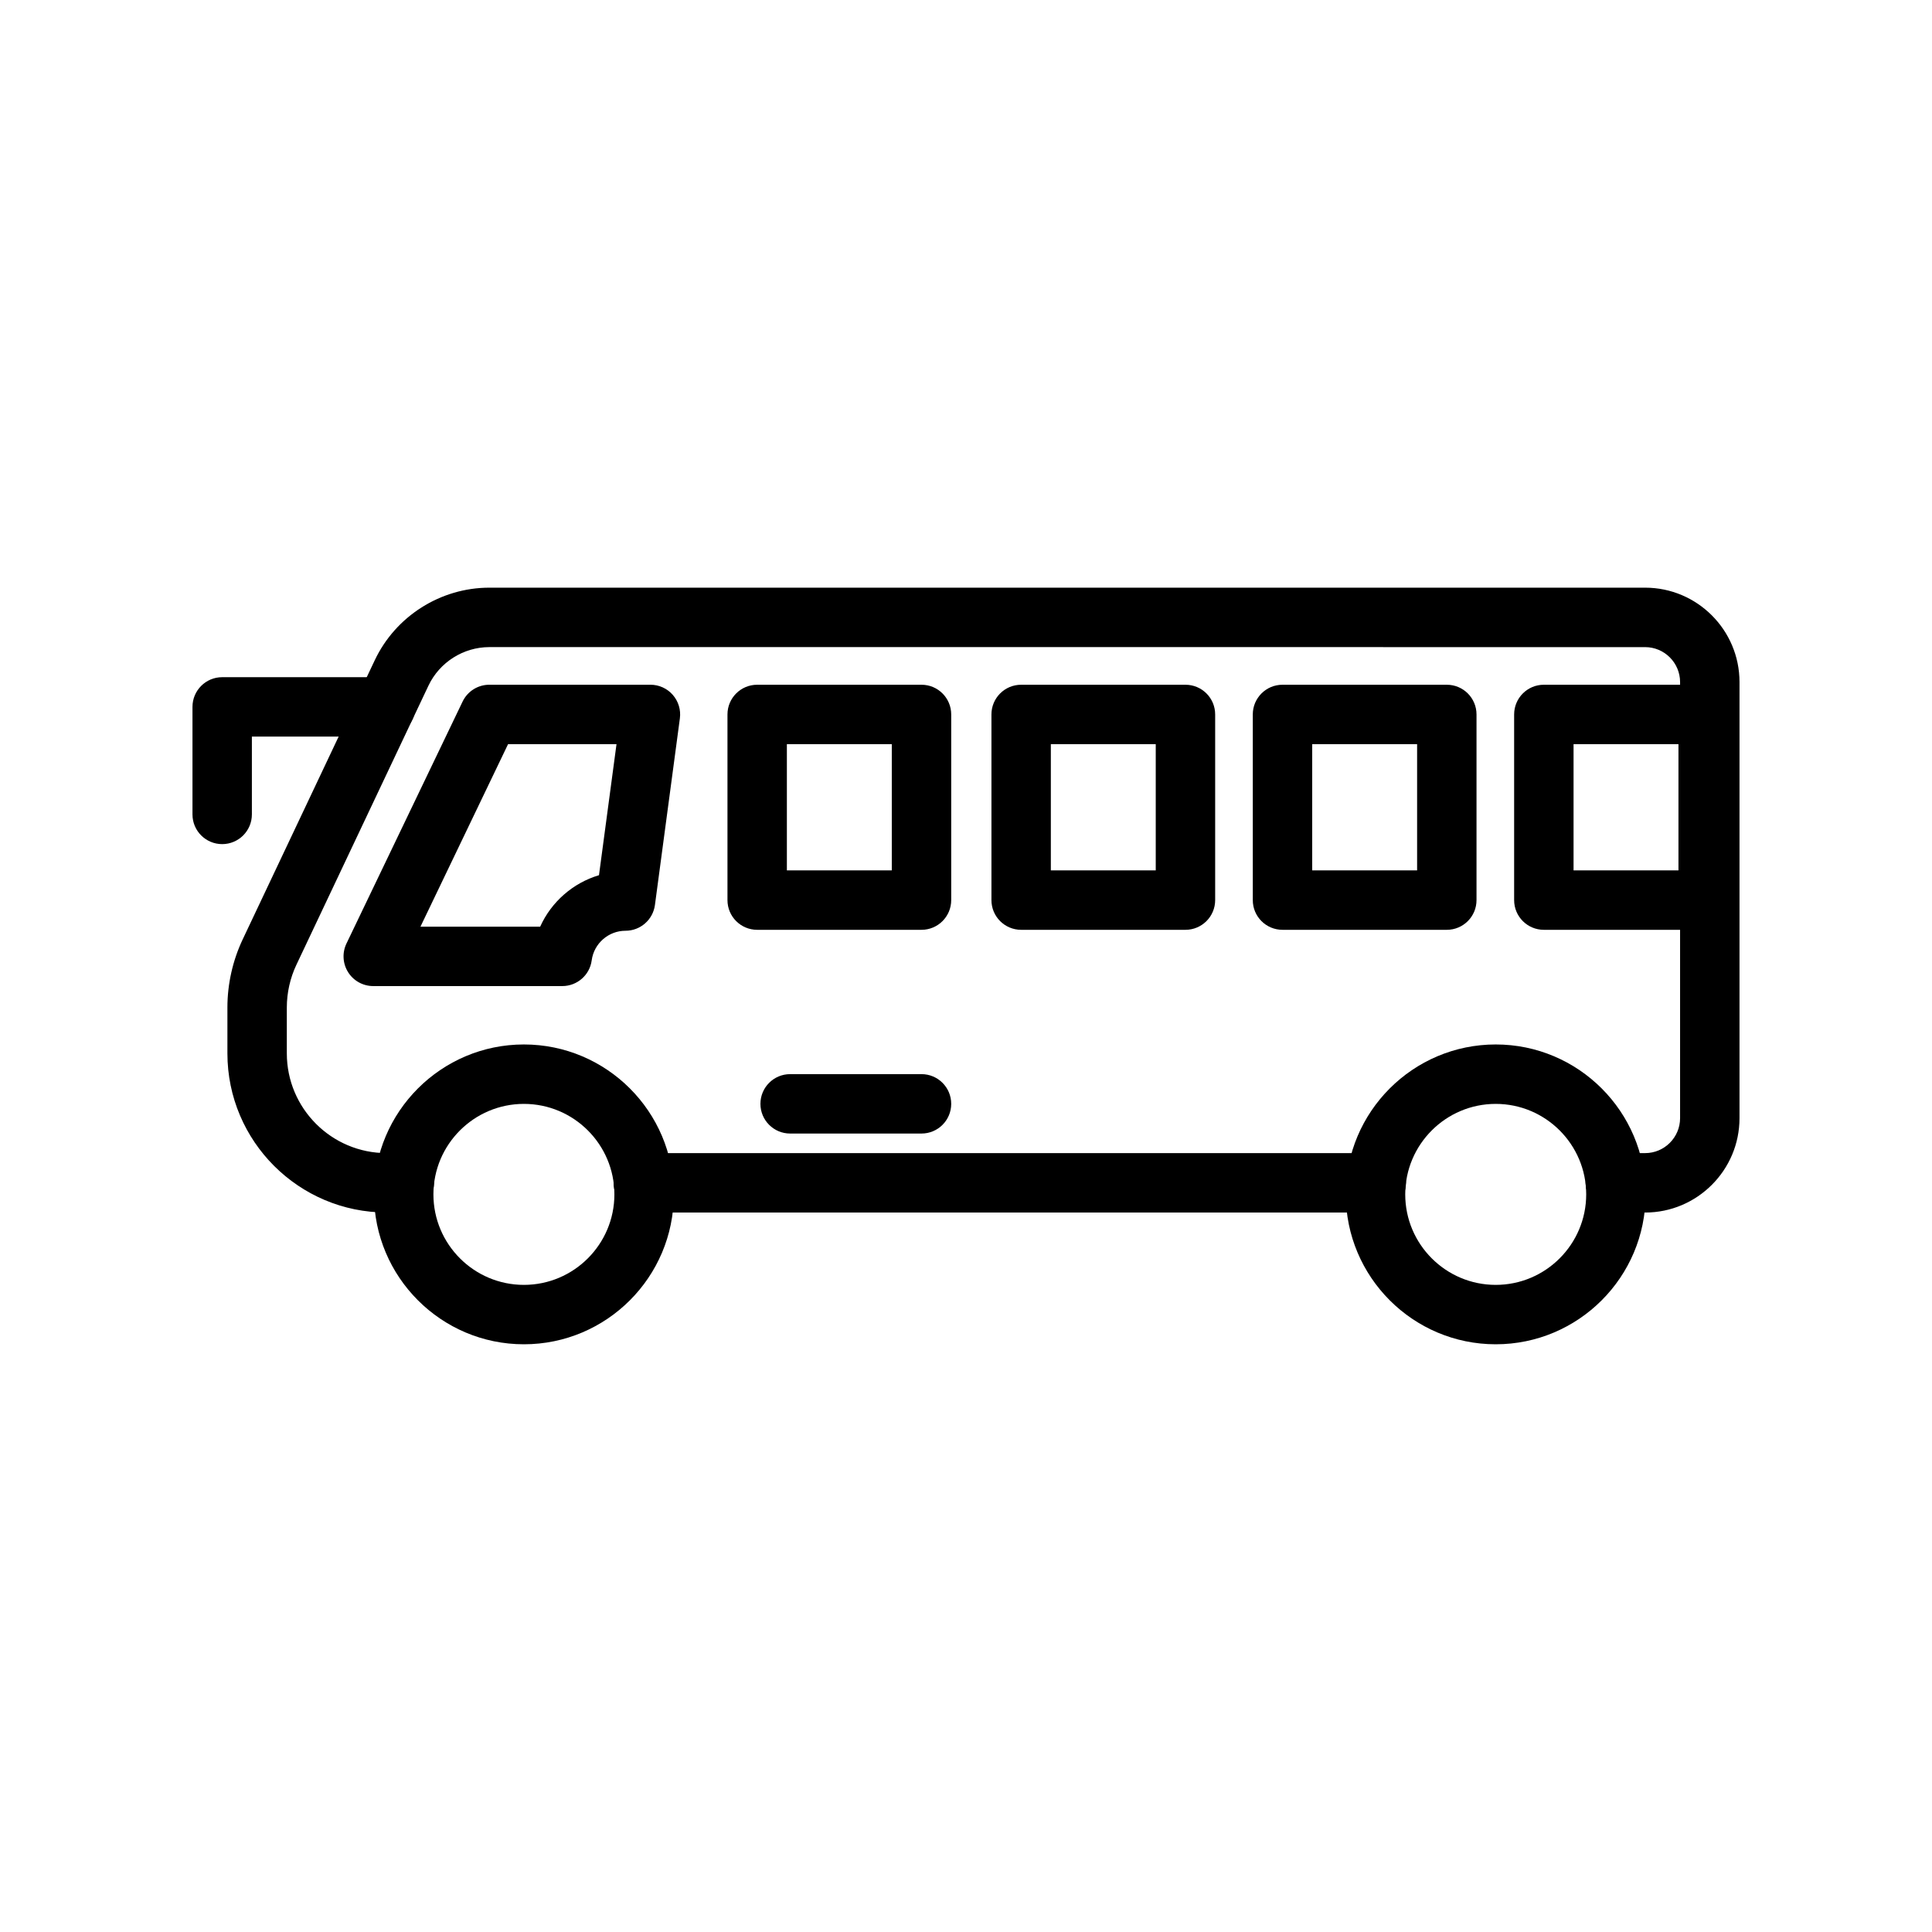
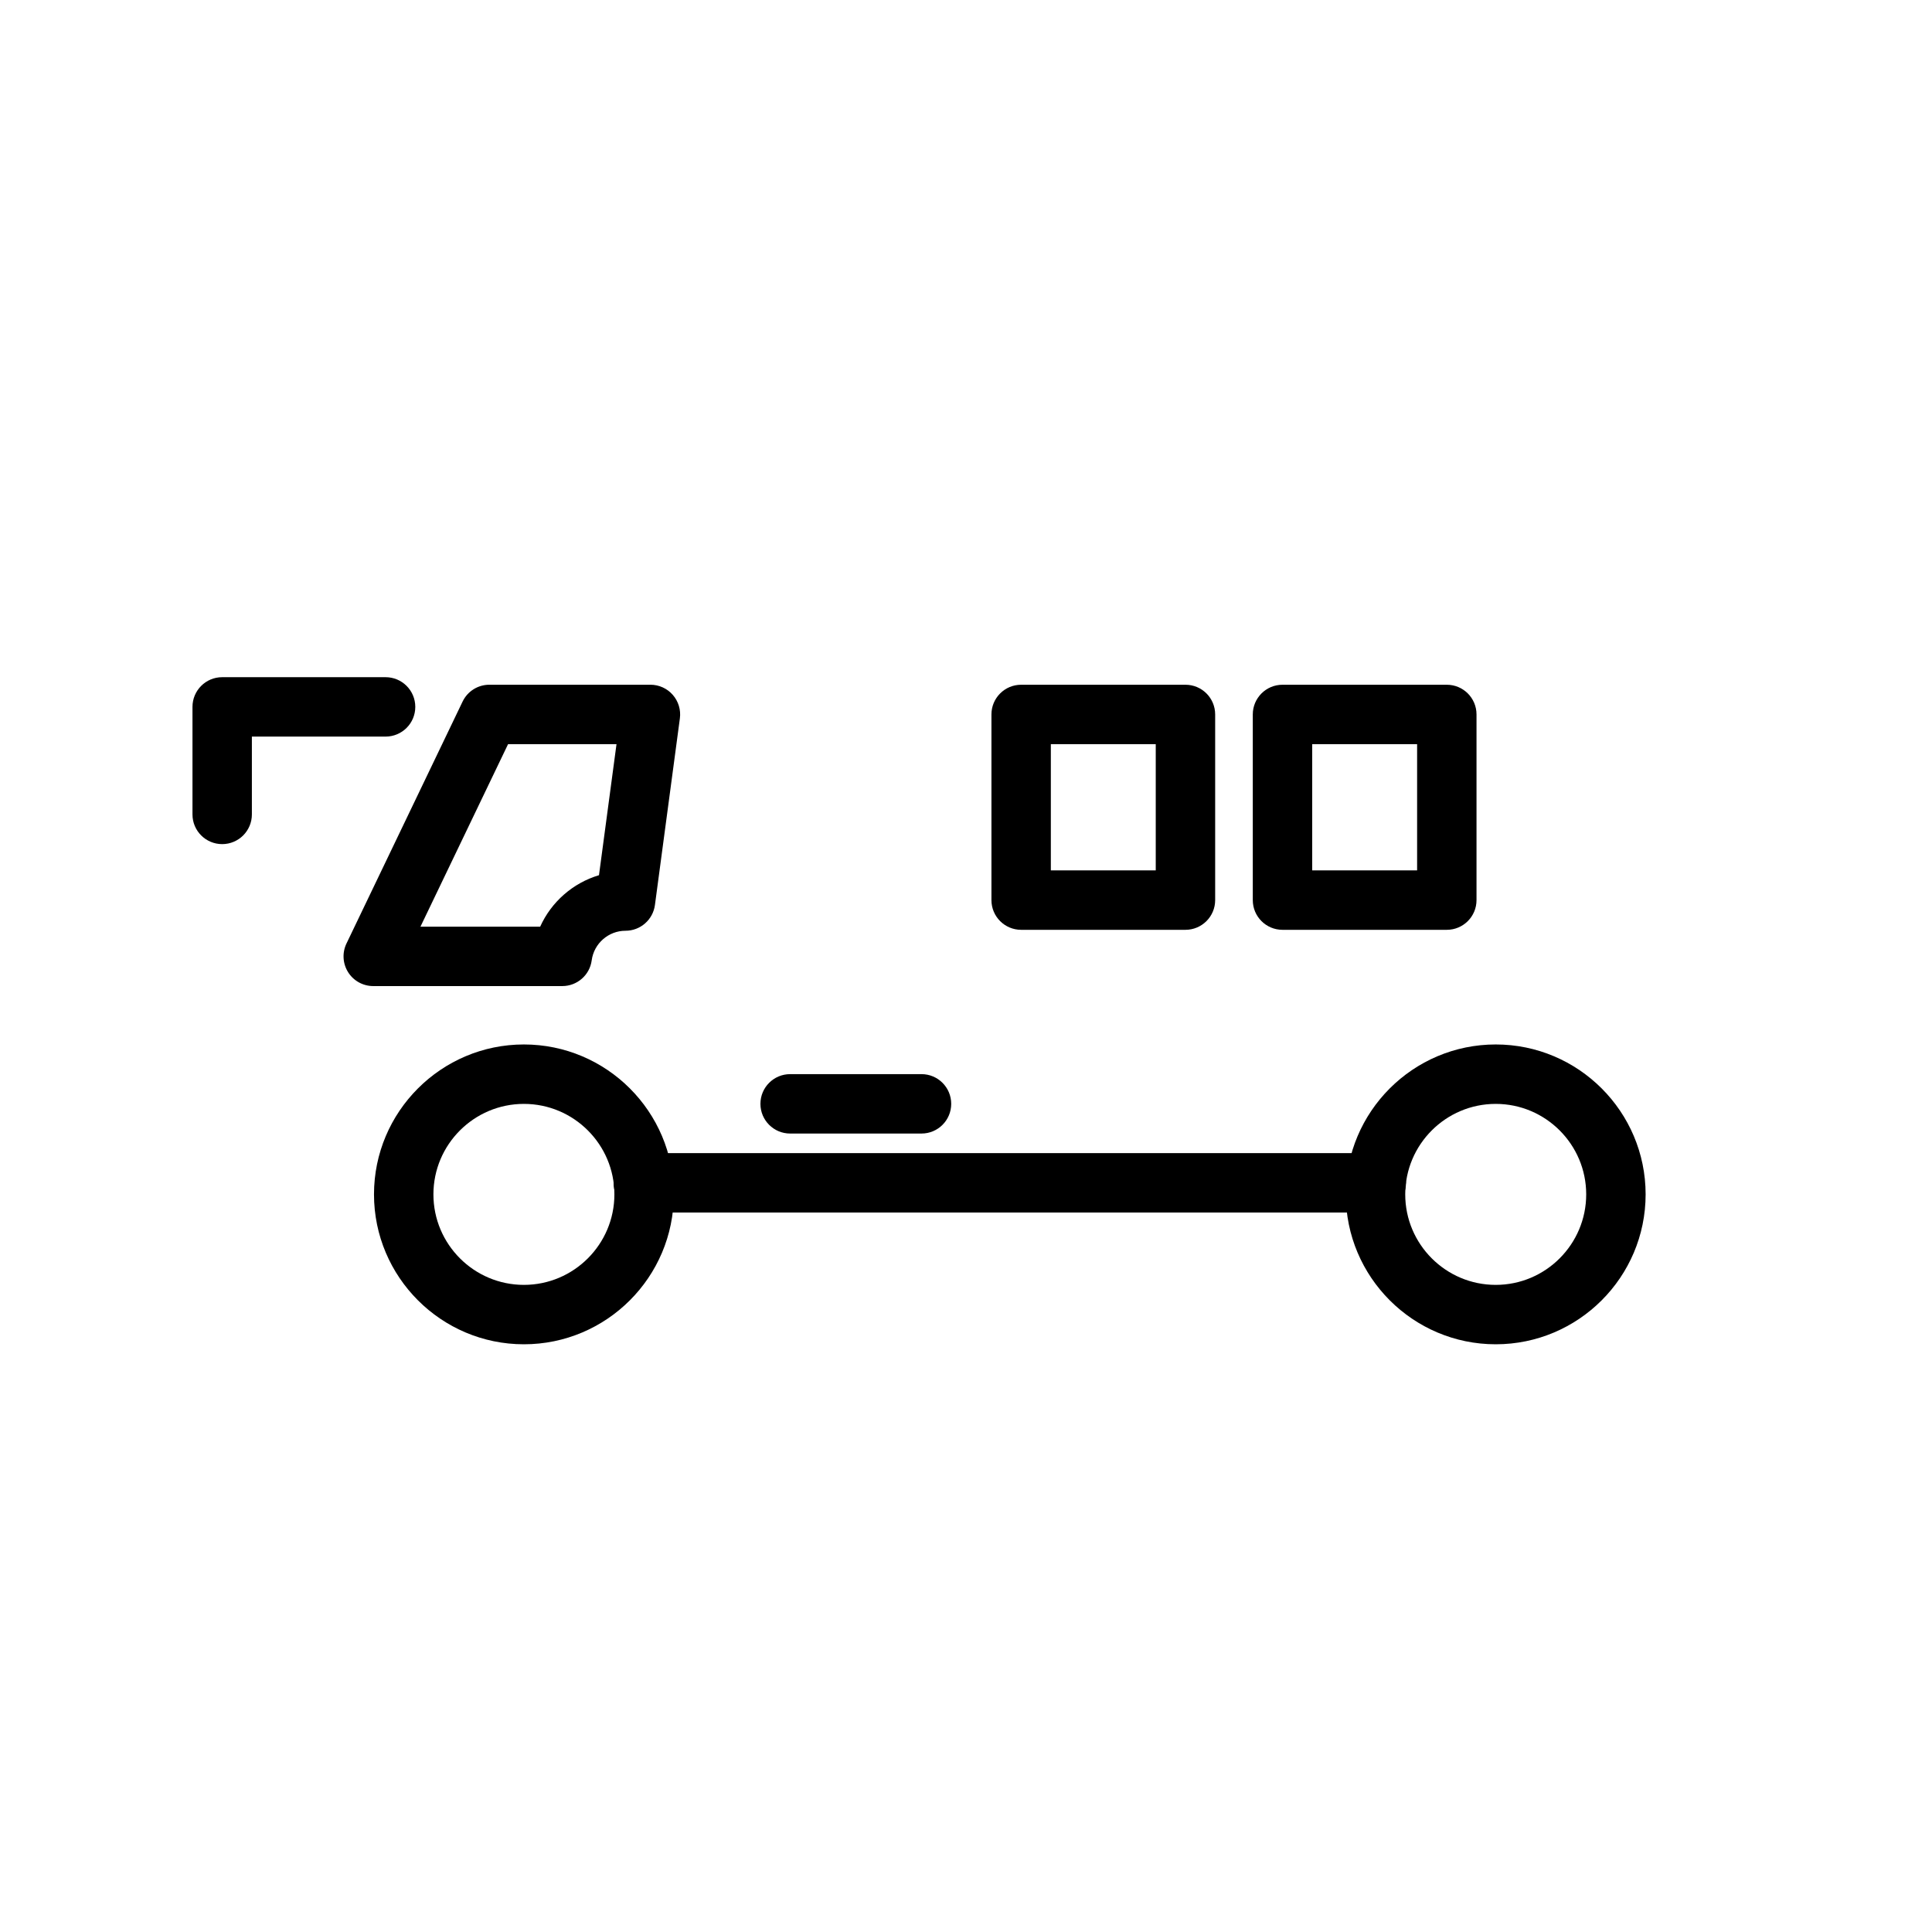
<svg xmlns="http://www.w3.org/2000/svg" fill="#000000" width="800px" height="800px" version="1.1" viewBox="144 144 512 512">
  <g>
    <path d="m282.84 500.25c-21.906 0-39.727-17.824-39.727-39.73s17.82-39.727 39.727-39.727 39.727 17.82 39.727 39.727c0 21.91-17.82 39.73-39.727 39.73zm0-63.707c-13.223 0-23.98 10.758-23.98 23.98 0 13.227 10.758 23.984 23.98 23.984s23.98-10.758 23.98-23.984c0-13.223-10.758-23.98-23.98-23.98z" />
    <path d="m540.38 500.25c-21.906 0-39.727-17.824-39.727-39.73s17.82-39.727 39.727-39.727 39.727 17.82 39.727 39.727c0 21.91-17.82 39.73-39.727 39.73zm0-63.707c-13.223 0-23.98 10.758-23.98 23.98 0 13.227 10.758 23.984 23.98 23.984 13.223 0 23.98-10.758 23.98-23.984 0.004-13.223-10.758-23.98-23.98-23.98z" />
    <path d="m508.73 465.33h-194.25c-4.348 0-7.871-3.523-7.871-7.871 0-4.348 3.523-7.871 7.871-7.871h194.25c4.348 0 7.871 3.523 7.871 7.871 0 4.344-3.523 7.871-7.871 7.871z" />
-     <path d="m579.97 465.33h-7.887c-4.348 0-7.871-3.523-7.871-7.871 0-4.348 3.523-7.871 7.871-7.871h7.887c5.113 0 9.27-4.16 9.27-9.27v-115.55c0-5.117-4.16-9.273-9.27-9.273l-306.29-0.004c-6.863 0-13.195 4.008-16.133 10.211l-35 73.984c-1.66 3.504-2.535 7.41-2.535 11.297v12.188c0 14.562 11.852 26.414 26.414 26.414h4.715c4.348 0 7.871 3.523 7.871 7.871s-3.523 7.871-7.871 7.871h-4.715c-23.246 0-42.16-18.91-42.16-42.16v-12.188c0-6.199 1.402-12.438 4.051-18.035l35-73.977c5.523-11.676 17.438-19.227 30.363-19.227h306.29c13.797 0 25.016 11.223 25.016 25.02v115.56c0 13.793-11.219 25.016-25.012 25.016z" />
    <path d="m202.88 367.7c-4.348 0-7.871-3.523-7.871-7.871v-28.496c0-4.348 3.523-7.871 7.871-7.871h43.305c4.348 0 7.871 3.523 7.871 7.871s-3.523 7.871-7.871 7.871h-35.434v20.625c0 4.348-3.523 7.871-7.871 7.871z" />
    <path d="m293.01 405.32h-50.098c-2.707 0-5.219-1.387-6.66-3.68-1.441-2.289-1.605-5.164-0.434-7.598l30.773-64.117c1.309-2.731 4.066-4.465 7.094-4.465h42.688c2.269 0 4.43 0.98 5.922 2.688 1.496 1.711 2.18 3.977 1.879 6.227l-6.609 49.453c-0.523 3.914-3.859 6.832-7.805 6.832-4.504 0-8.355 3.367-8.953 7.832-0.516 3.914-3.856 6.828-7.797 6.828zm-37.586-15.742h31.727c2.957-6.574 8.684-11.582 15.586-13.641l4.644-34.73h-28.738z" />
-     <path d="m388.21 390.41h-43.551c-4.348 0-7.871-3.523-7.871-7.871v-49.203c0-4.348 3.523-7.871 7.871-7.871h43.551c4.348 0 7.871 3.523 7.871 7.871v49.203c0 4.344-3.523 7.871-7.871 7.871zm-35.68-15.746h27.805v-33.461h-27.805z" />
    <path d="m458.16 390.41h-43.547c-4.348 0-7.871-3.523-7.871-7.871v-49.203c0-4.348 3.523-7.871 7.871-7.871h43.547c4.348 0 7.871 3.523 7.871 7.871v49.203c0 4.344-3.527 7.871-7.871 7.871zm-35.676-15.746h27.801v-33.461h-27.801z" />
    <path d="m527.42 390.41h-43.547c-4.348 0-7.871-3.523-7.871-7.871v-49.203c0-4.348 3.523-7.871 7.871-7.871h43.547c4.348 0 7.871 3.523 7.871 7.871v49.203c0.004 4.344-3.523 7.871-7.871 7.871zm-35.672-15.746h27.801v-33.461h-27.801z" />
-     <path d="m596.68 390.41h-43.547c-4.348 0-7.871-3.523-7.871-7.871v-49.203c0-4.348 3.523-7.871 7.871-7.871h43.547c4.348 0 7.871 3.523 7.871 7.871v49.203c0 4.344-3.523 7.871-7.871 7.871zm-35.672-15.746h27.801v-33.461h-27.801z" />
    <path d="m388.21 444.4h-34.816c-4.348 0-7.871-3.523-7.871-7.871s3.523-7.871 7.871-7.871h34.816c4.348 0 7.871 3.523 7.871 7.871s-3.523 7.871-7.871 7.871z" />
  </g>
</svg>